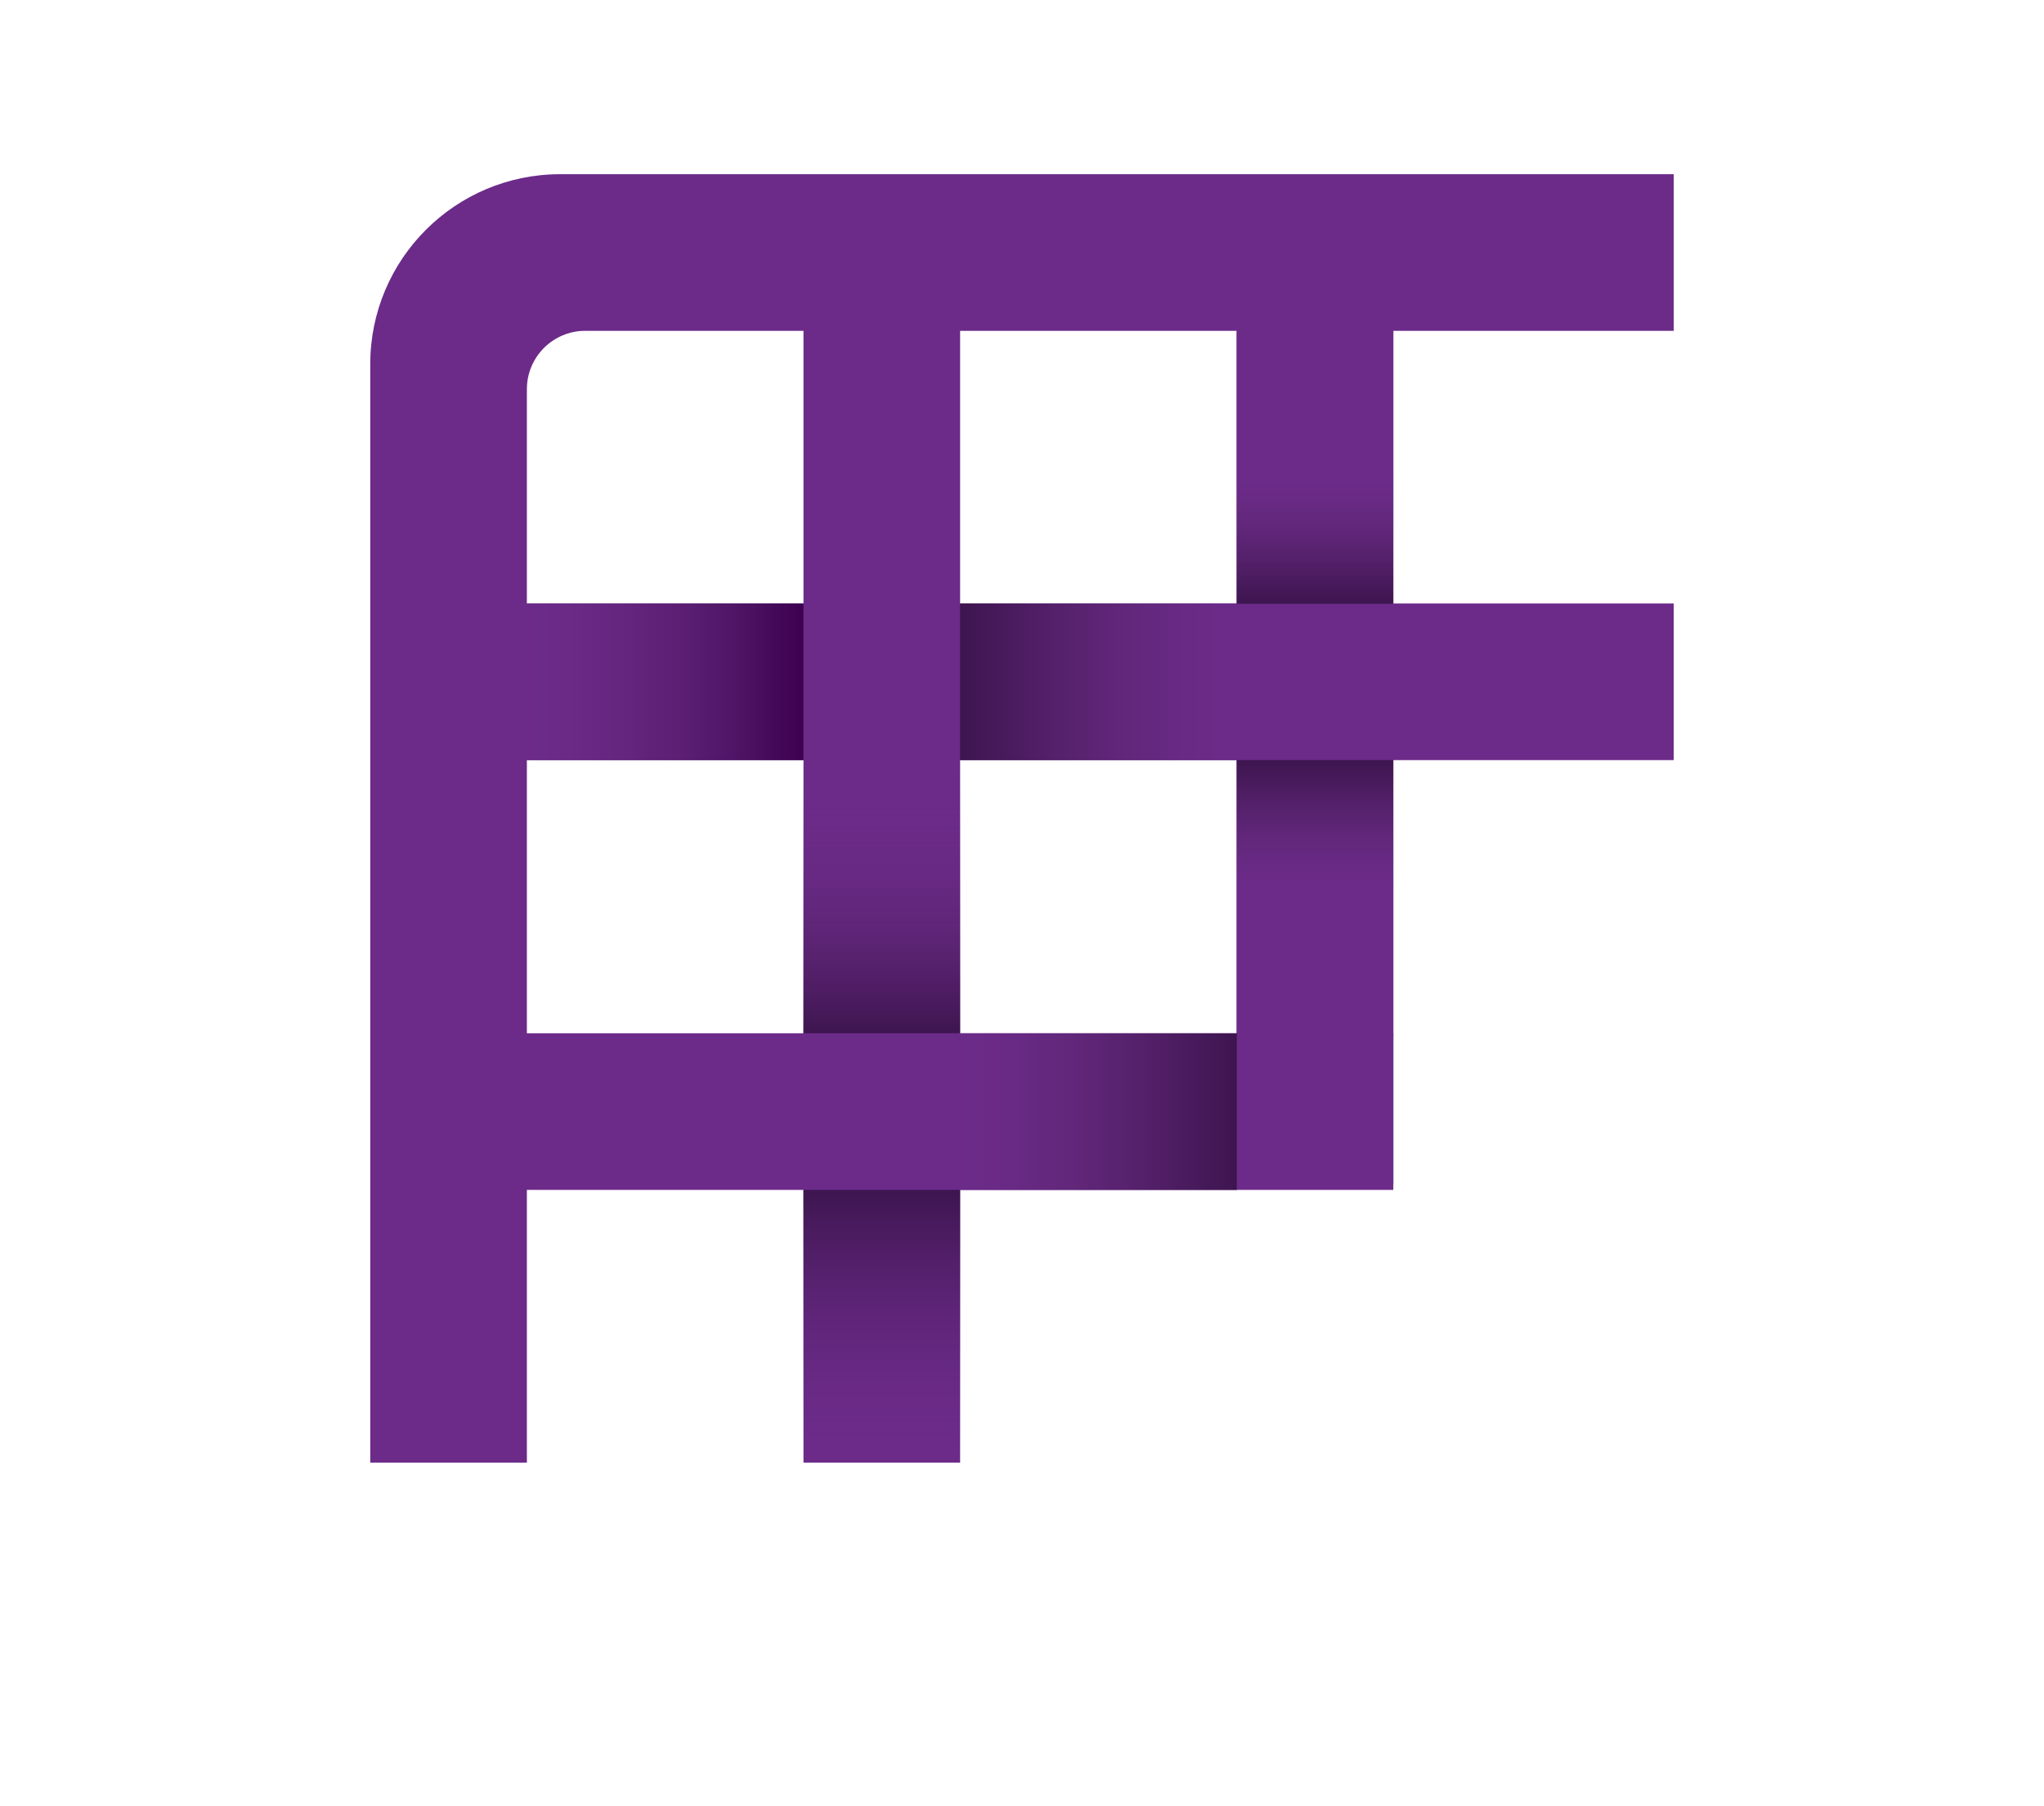
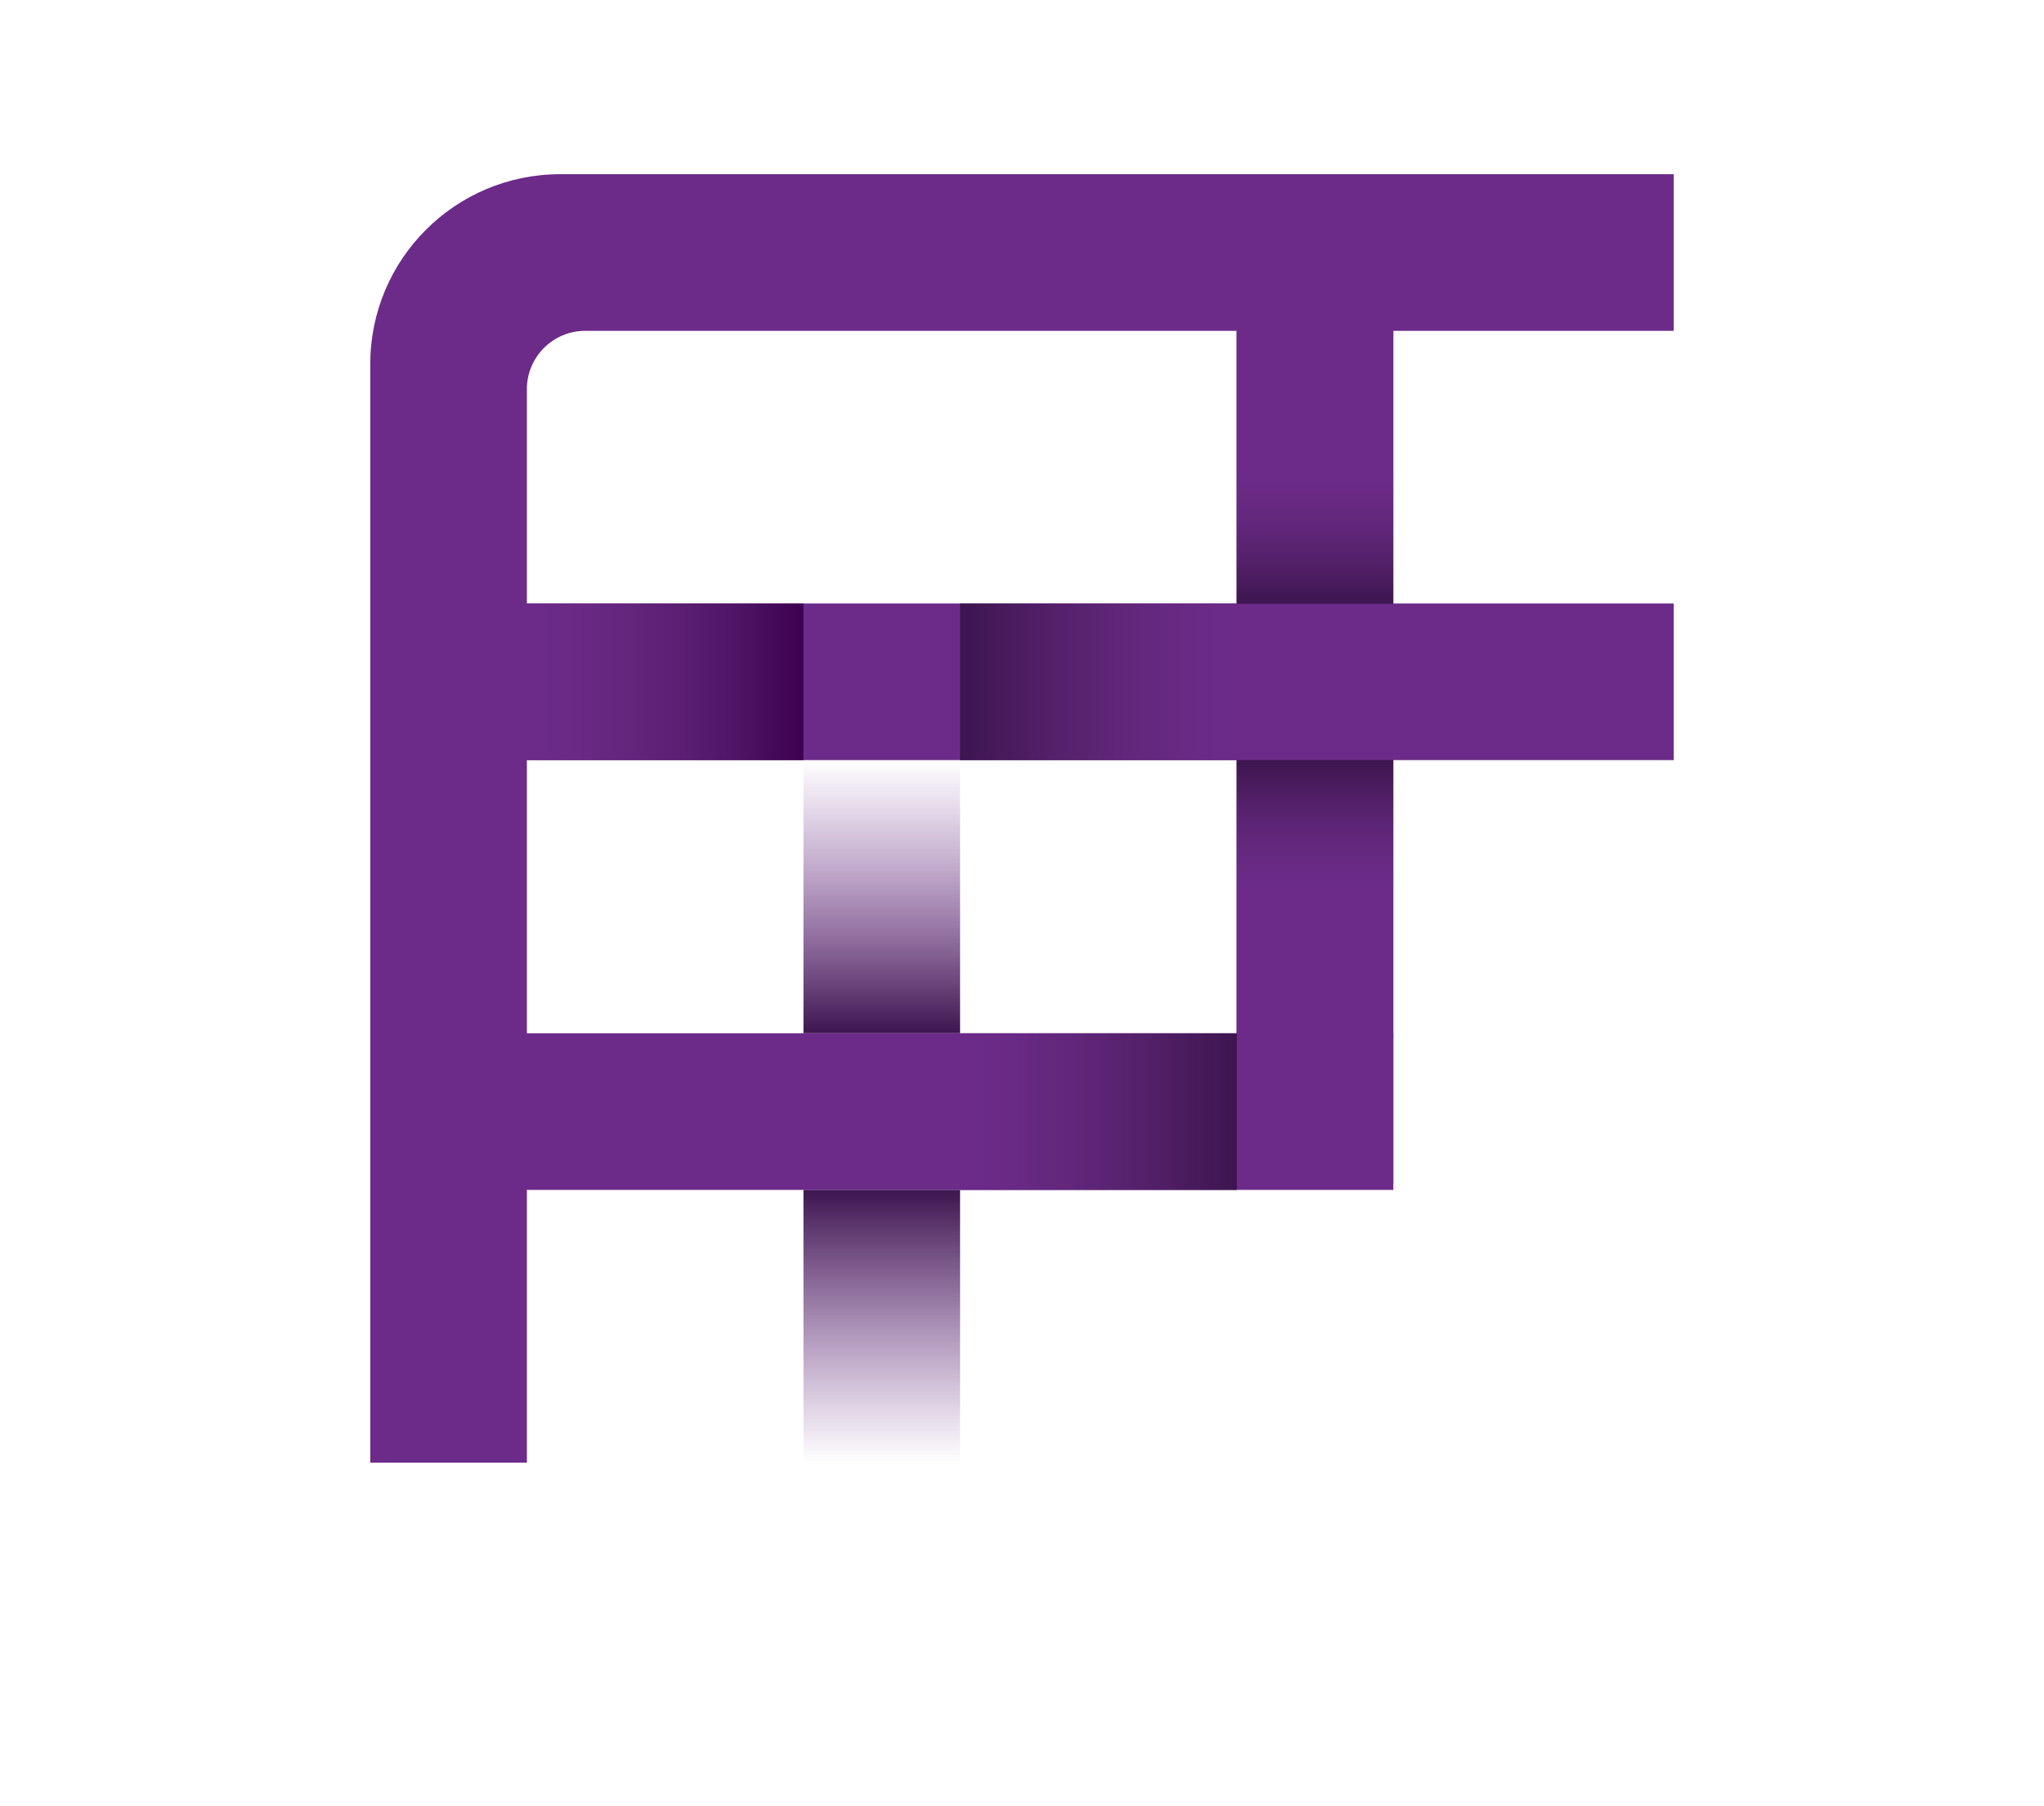
<svg xmlns="http://www.w3.org/2000/svg" version="1.1" id="Layer_1" x="0px" y="0px" viewBox="0 0 277.96 245.6" style="enable-background:new 0 0 277.96 245.6;" xml:space="preserve">
  <style type="text/css">
	.st0{fill:#6C2B89;}
	.st1{fill:url(#SVGID_1_);}
	.st2{fill:url(#SVGID_00000181077969006255100190000003973691995302243989_);}
	.st3{fill:url(#SVGID_00000095320958225763478550000000976978548308340387_);}
	.st4{fill:url(#SVGID_00000129892295565409225580000014629139922184331963_);}
	.st5{fill:url(#SVGID_00000165229564007970931460000014837925820792809648_);}
	.st6{fill:url(#SVGID_00000182515355988963933510000018104315644352395697_);}
	.st7{fill:url(#SVGID_00000115475795746758663170000000857623143099012507_);}
</style>
  <rect x="111.56" y="83.91" transform="matrix(6.123234e-17 -1 1 6.123234e-17 -28.965 273.38)" class="st0" width="21.3" height="134.53" />
  <rect x="128.74" y="4.5" transform="matrix(6.123234e-17 -1 1 6.123234e-17 46.67 232.112)" class="st0" width="21.3" height="176.44" />
-   <path class="st0" d="M227.61,23.69H76.18c-14.27,0-25.83,11.56-25.83,25.83v149.39h21.3V52.93c0-4.39,3.56-7.94,7.94-7.94h148.02  V23.69z" />
-   <rect x="109.26" y="27.22" transform="matrix(-1 -1.224647e-16 1.224647e-16 -1 239.824 226.127)" class="st0" width="21.3" height="171.69" />
+   <path class="st0" d="M227.61,23.69H76.18c-14.27,0-25.83,11.56-25.83,25.83v149.39h21.3V52.93c0-4.39,3.56-7.94,7.94-7.94h148.02  z" />
  <rect x="168.17" y="24.69" transform="matrix(-1 -1.224647e-16 1.224647e-16 -1 357.647 185.651)" class="st0" width="21.3" height="136.28" />
  <linearGradient id="SVGID_1_" gradientUnits="userSpaceOnUse" x1="178.823" y1="82.109" x2="178.823" y2="44.985">
    <stop offset="0" style="stop-color:#3D154F" />
    <stop offset="0.038" style="stop-color:#431856" />
    <stop offset="0.165" style="stop-color:#55216B" />
    <stop offset="0.284" style="stop-color:#62277B" />
    <stop offset="0.389" style="stop-color:#692A85" />
    <stop offset="0.469" style="stop-color:#6C2B89" />
  </linearGradient>
  <polygon class="st1" points="168.17,44.99 189.47,44.99 189.47,82.11 168.17,82.11 " />
  <linearGradient id="SVGID_00000096048207717692906500000017067924562666597540_" gradientUnits="userSpaceOnUse" x1="178.823" y1="141.003" x2="178.823" y2="103.371">
    <stop offset="0.531" style="stop-color:#6C2B89" />
    <stop offset="0.611" style="stop-color:#692A85" />
    <stop offset="0.716" style="stop-color:#62277B" />
    <stop offset="0.835" style="stop-color:#55216B" />
    <stop offset="0.962" style="stop-color:#431856" />
    <stop offset="1" style="stop-color:#3D154F" />
  </linearGradient>
  <polygon style="fill:url(#SVGID_00000096048207717692906500000017067924562666597540_);" points="168.17,103.37 189.47,103.37   189.47,141 168.17,141 " />
  <linearGradient id="SVGID_00000145039098380824983500000012049128608318028206_" gradientUnits="userSpaceOnUse" x1="119.912" y1="140.508" x2="119.912" y2="103.371">
    <stop offset="0" style="stop-color:#3D154F" />
    <stop offset="0.08" style="stop-color:#431856;stop-opacity:0.92" />
    <stop offset="0.352" style="stop-color:#55216B;stop-opacity:0.648" />
    <stop offset="0.605" style="stop-color:#62277B;stop-opacity:0.395" />
    <stop offset="0.828" style="stop-color:#692A85;stop-opacity:0.172" />
    <stop offset="1" style="stop-color:#6C2B89;stop-opacity:0" />
  </linearGradient>
  <polygon style="fill:url(#SVGID_00000145039098380824983500000012049128608318028206_);" points="109.26,103.37 130.56,103.37   130.56,140.51 109.26,140.51 " />
  <linearGradient id="SVGID_00000119109153498860443350000008493436004422888351_" gradientUnits="userSpaceOnUse" x1="119.912" y1="198.908" x2="119.912" y2="161.822">
    <stop offset="0" style="stop-color:#6C2B89;stop-opacity:0" />
    <stop offset="1" style="stop-color:#3D154F" />
  </linearGradient>
  <polygon style="fill:url(#SVGID_00000119109153498860443350000008493436004422888351_);" points="109.26,161.82 130.56,161.82   130.56,198.91 109.26,198.91 " />
  <linearGradient id="SVGID_00000060021544518949390740000009524440499589627541_" gradientUnits="userSpaceOnUse" x1="1158.206" y1="-431.265" x2="1158.206" y2="-468.897" gradientTransform="matrix(0 -1 1 0 540.527 1250.927)">
    <stop offset="0" style="stop-color:#3E0050" />
    <stop offset="0.227" style="stop-color:#4E1464" />
    <stop offset="0.455" style="stop-color:#5C1F74" />
    <stop offset="0.668" style="stop-color:#65267F" />
    <stop offset="0.856" style="stop-color:#6A2A86" />
    <stop offset="1" style="stop-color:#6C2B89" />
  </linearGradient>
  <polygon style="fill:url(#SVGID_00000060021544518949390740000009524440499589627541_);" points="71.63,103.37 71.63,82.07   109.26,82.07 109.26,103.37 " />
  <linearGradient id="SVGID_00000037675050329403101000000011695321820830247349_" gradientUnits="userSpaceOnUse" x1="1158.206" y1="-372.333" x2="1158.206" y2="-409.965" gradientTransform="matrix(0 -1 1 0 540.527 1250.927)">
    <stop offset="0" style="stop-color:#6C2B89" />
    <stop offset="0.172" style="stop-color:#692A85" />
    <stop offset="0.395" style="stop-color:#62277B" />
    <stop offset="0.648" style="stop-color:#55216B" />
    <stop offset="0.92" style="stop-color:#431856" />
    <stop offset="1" style="stop-color:#3D154F" />
  </linearGradient>
  <polygon style="fill:url(#SVGID_00000037675050329403101000000011695321820830247349_);" points="130.56,103.37 130.56,82.07   168.19,82.07 168.19,103.37 " />
  <linearGradient id="SVGID_00000150783710006226063070000014632530741102543510_" gradientUnits="userSpaceOnUse" x1="1099.755" y1="-372.333" x2="1099.755" y2="-409.965" gradientTransform="matrix(0 -1 1 0 540.527 1250.927)">
    <stop offset="0" style="stop-color:#3D154F" />
    <stop offset="0.08" style="stop-color:#431856" />
    <stop offset="0.352" style="stop-color:#55216B" />
    <stop offset="0.605" style="stop-color:#62277B" />
    <stop offset="0.828" style="stop-color:#692A85" />
    <stop offset="1" style="stop-color:#6C2B89" />
  </linearGradient>
  <polygon style="fill:url(#SVGID_00000150783710006226063070000014632530741102543510_);" points="130.56,161.82 130.56,140.52   168.19,140.52 168.19,161.82 " />
</svg>